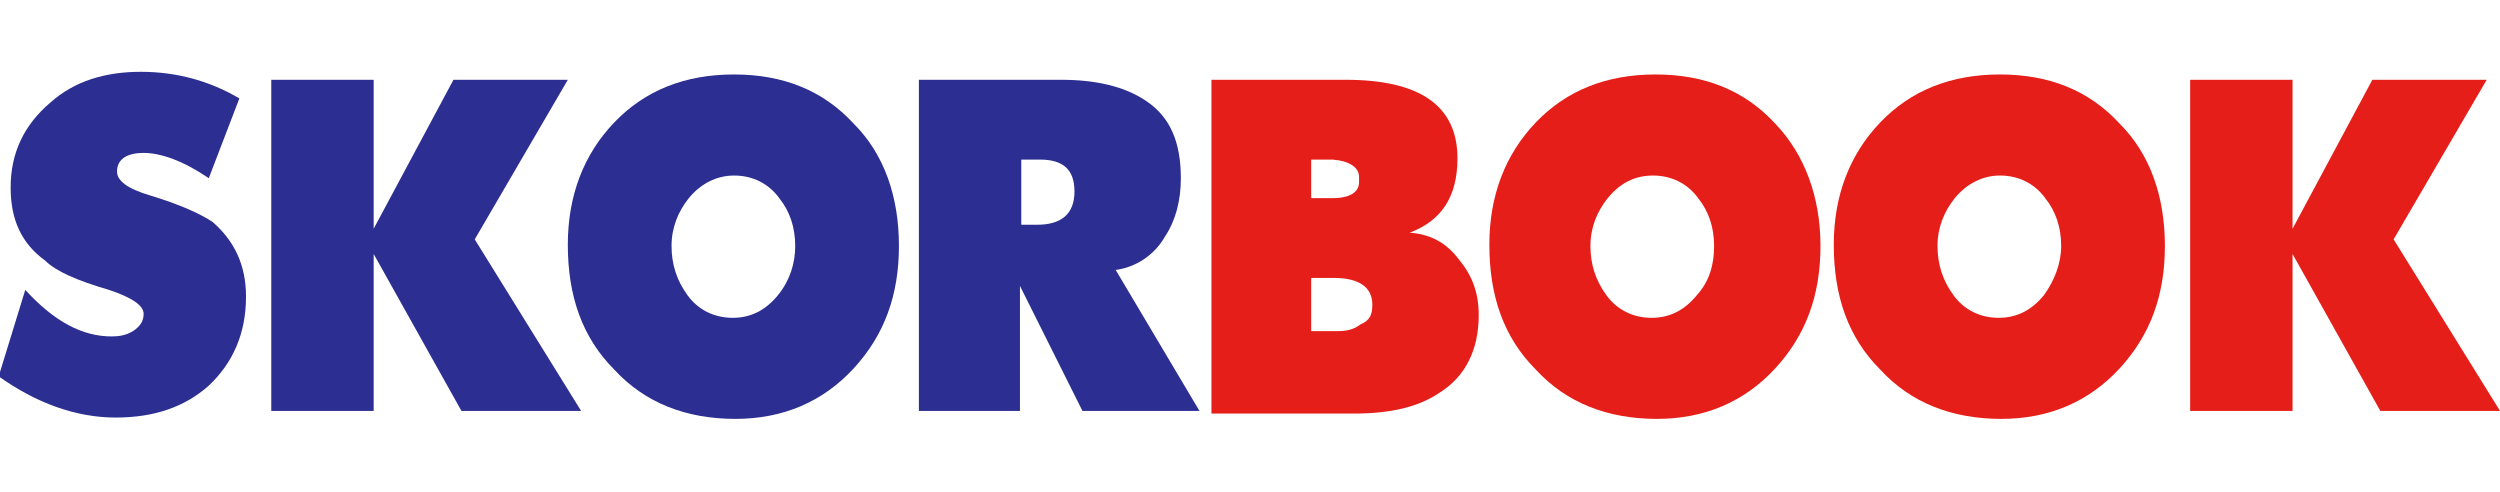
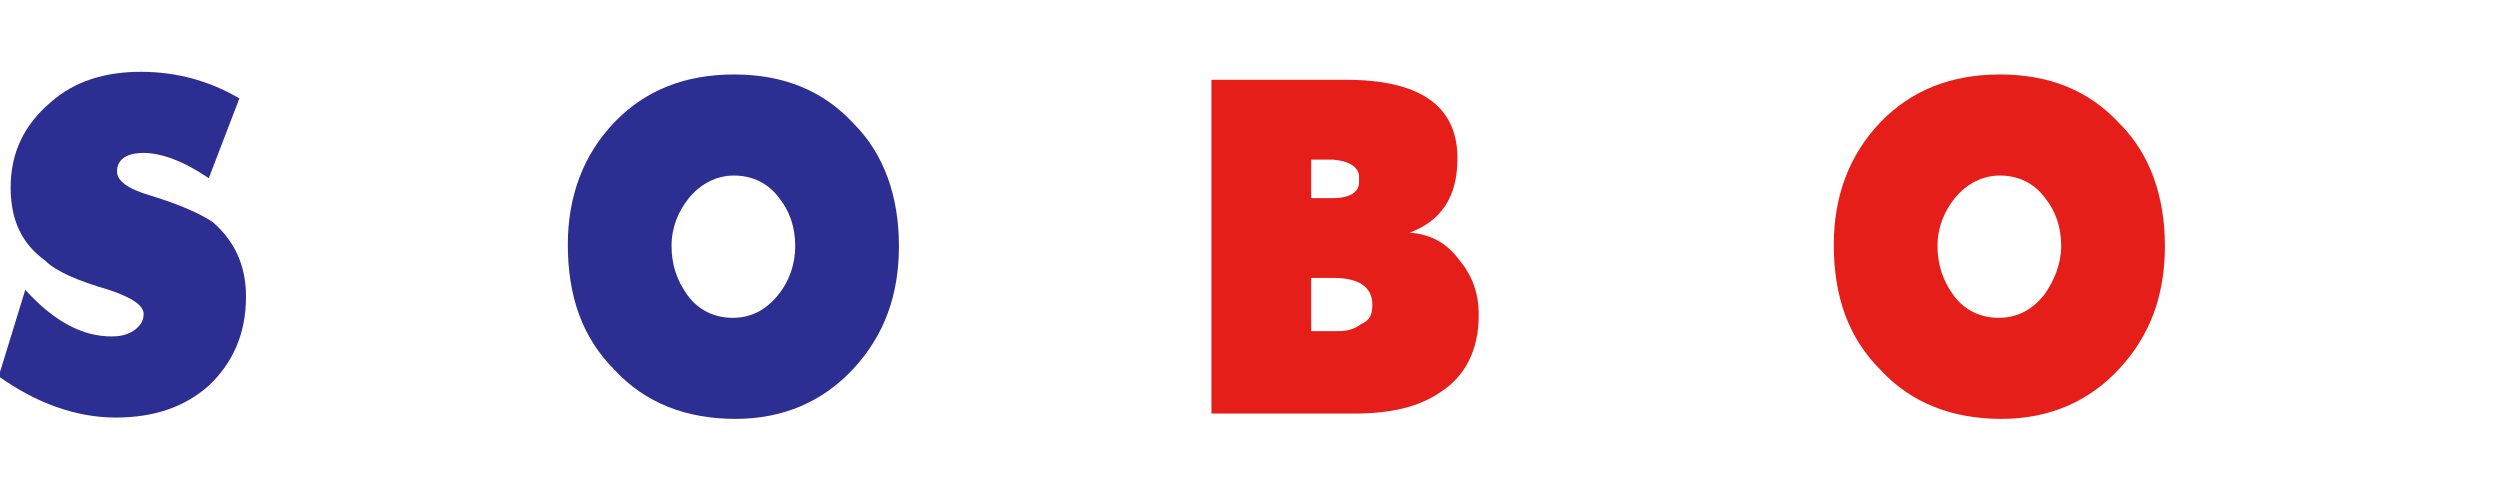
<svg xmlns="http://www.w3.org/2000/svg" version="1.1" id="Layer_1" x="0px" y="0px" viewBox="0 0 188 37" style="enable-background:new 0 0 188 37;" xml:space="preserve">
  <style type="text/css">
	.st0{fill:#2C2E91;}
	.st1{fill:#E51E19;}
</style>
  <g>
    <path class="st0" d="M18.5,22.3c0,2.8-1,5-2.8,6.7c-1.8,1.6-4.1,2.4-7,2.4c-3,0-6-1.1-8.8-3.1l2-6.5c2.2,2.4,4.3,3.5,6.5,3.5   c0.6,0,1.1-0.1,1.6-0.4c0.6-0.4,0.8-0.8,0.8-1.3c0-0.6-0.8-1.2-2.6-1.8c-2.4-0.7-4-1.4-4.8-2.2c-1.8-1.3-2.6-3.1-2.6-5.5   c0-2.6,1-4.7,3-6.4c1.8-1.6,4.1-2.3,6.8-2.3s5.2,0.7,7.4,2l-2.3,6c-1.9-1.3-3.6-1.9-4.9-1.9s-2,0.5-2,1.4c0,0.7,0.8,1.3,2.5,1.8   c2.3,0.7,3.8,1.4,4.7,2C17.6,18.1,18.5,19.9,18.5,22.3z" />
-     <path class="st0" d="M43.7,30.9h-9l-6.6-11.8v11.8h-7.7V6h7.7v11.2l6-11.2h8.6l-7,12L43.7,30.9z" />
    <path class="st0" d="M67.6,18.5c0,3.7-1.1,6.7-3.4,9.2c-2.3,2.5-5.3,3.8-8.9,3.8c-3.7,0-6.8-1.2-9.1-3.7c-2.4-2.4-3.5-5.5-3.5-9.4   c0-3.7,1.2-6.8,3.5-9.2c2.3-2.4,5.3-3.6,9-3.6c3.7,0,6.7,1.2,9,3.7C66.5,11.6,67.6,14.8,67.6,18.5z M59.8,18.5   c0-1.4-0.4-2.6-1.2-3.6c-0.8-1.1-2-1.7-3.4-1.7c-1.3,0-2.5,0.6-3.4,1.7c-0.8,1-1.3,2.2-1.3,3.6s0.4,2.6,1.2,3.7s2,1.7,3.4,1.7   c1.4,0,2.5-0.6,3.4-1.7C59.4,21.1,59.8,19.8,59.8,18.5z" />
-     <path class="st0" d="M90.2,30.9h-8.8l-4.7-9.4v9.4h-7.6V6h10.7c2.6,0,4.8,0.5,6.4,1.6c1.8,1.2,2.6,3.1,2.6,5.8   c0,1.7-0.4,3.2-1.2,4.4c-0.8,1.4-2.2,2.3-3.7,2.5L90.2,30.9z M80.8,14.4c0-1.6-0.8-2.4-2.6-2.4h-1.4v4.9h1.2   C79.8,16.9,80.8,16.1,80.8,14.4z" />
    <path class="st1" d="M111.2,23.7c0,2.6-1,4.6-2.9,5.8c-1.6,1.1-3.7,1.6-6.5,1.6H91.1V6h10.1c5.5,0,8.4,1.9,8.4,5.9   c0,2.9-1.2,4.7-3.6,5.6c1.6,0.1,2.8,0.8,3.7,2C110.7,20.7,111.2,22,111.2,23.7z M102.2,13.7v-0.4c0-0.7-0.7-1.2-2-1.3h-1.6v2.9h1.6   C101.6,14.9,102.2,14.4,102.2,13.7z M103.2,22.9c0-1.3-1-2-2.9-2h-1.7v4h2c0.6,0,1.2-0.1,1.7-0.5C103,24.1,103.2,23.7,103.2,22.9z" />
-     <path class="st1" d="M136.9,18.5c0,3.7-1.1,6.7-3.4,9.2c-2.3,2.5-5.3,3.8-8.9,3.8c-3.7,0-6.8-1.2-9.1-3.7c-2.4-2.4-3.5-5.5-3.5-9.4   c0-3.7,1.2-6.8,3.5-9.2c2.3-2.4,5.3-3.6,9-3.6s6.7,1.2,9,3.7C135.7,11.6,136.9,14.8,136.9,18.5z M128.9,18.5c0-1.4-0.4-2.6-1.2-3.6   c-0.8-1.1-2-1.7-3.4-1.7s-2.5,0.6-3.4,1.7c-0.8,1-1.3,2.2-1.3,3.6s0.4,2.6,1.2,3.7s2,1.7,3.4,1.7c1.4,0,2.5-0.6,3.4-1.7   C128.6,21.1,128.9,19.8,128.9,18.5z" />
    <path class="st1" d="M162.8,18.5c0,3.7-1.1,6.7-3.4,9.2c-2.3,2.5-5.3,3.8-8.9,3.8c-3.7,0-6.8-1.2-9.1-3.7c-2.4-2.4-3.5-5.5-3.5-9.4   c0-3.7,1.2-6.8,3.5-9.2c2.3-2.4,5.3-3.6,9-3.6c3.7,0,6.7,1.2,9,3.7C161.7,11.6,162.8,14.8,162.8,18.5z M155,18.5   c0-1.4-0.4-2.6-1.2-3.6c-0.8-1.1-2-1.7-3.4-1.7c-1.3,0-2.5,0.6-3.4,1.7c-0.8,1-1.3,2.2-1.3,3.6s0.4,2.6,1.2,3.7   c0.8,1.1,2,1.7,3.4,1.7c1.4,0,2.5-0.6,3.4-1.7C154.5,21.1,155,19.8,155,18.5z" />
-     <path class="st1" d="M188,30.9h-9l-6.6-11.8v11.8h-7.7V6h7.7v11.2l6-11.2h8.6l-7,12L188,30.9z" />
  </g>
</svg>